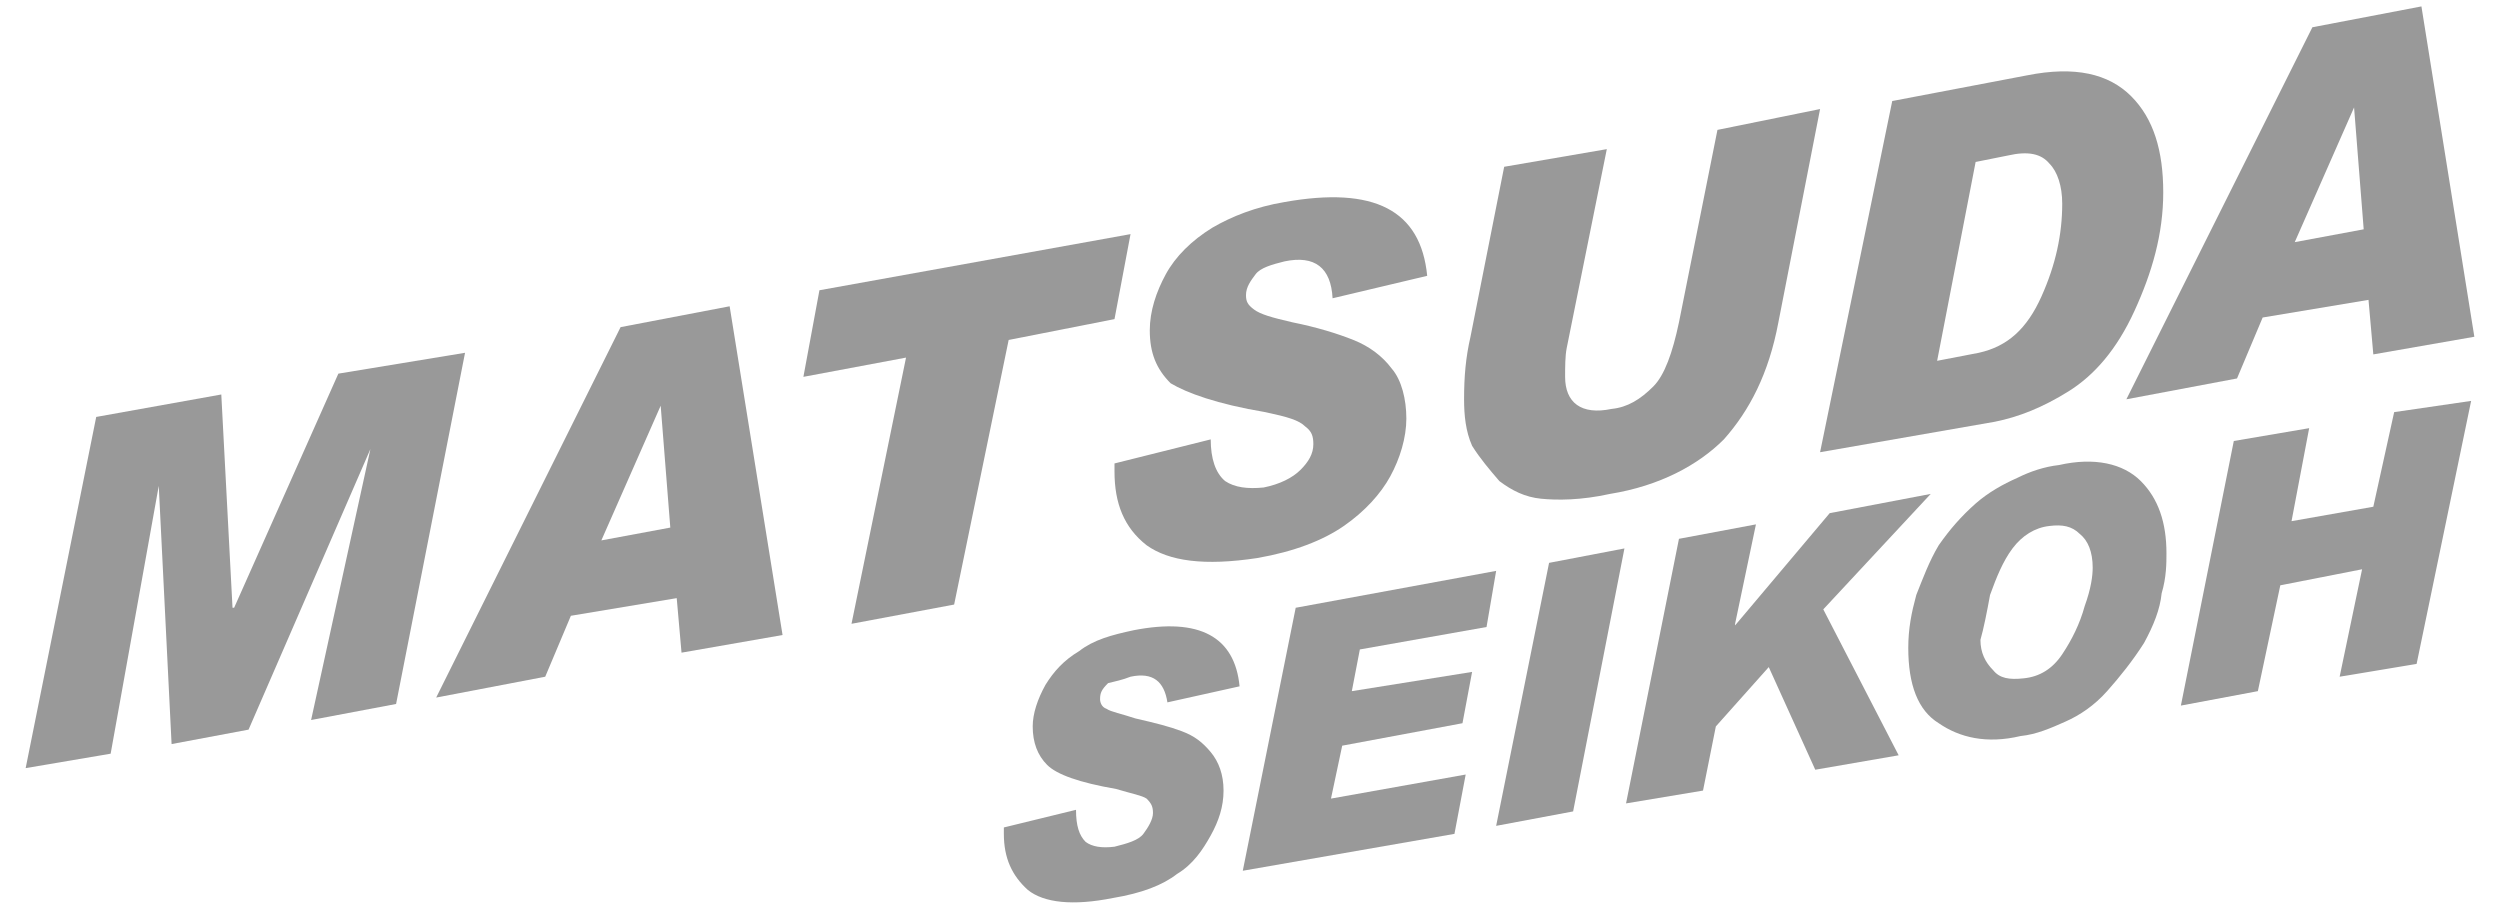
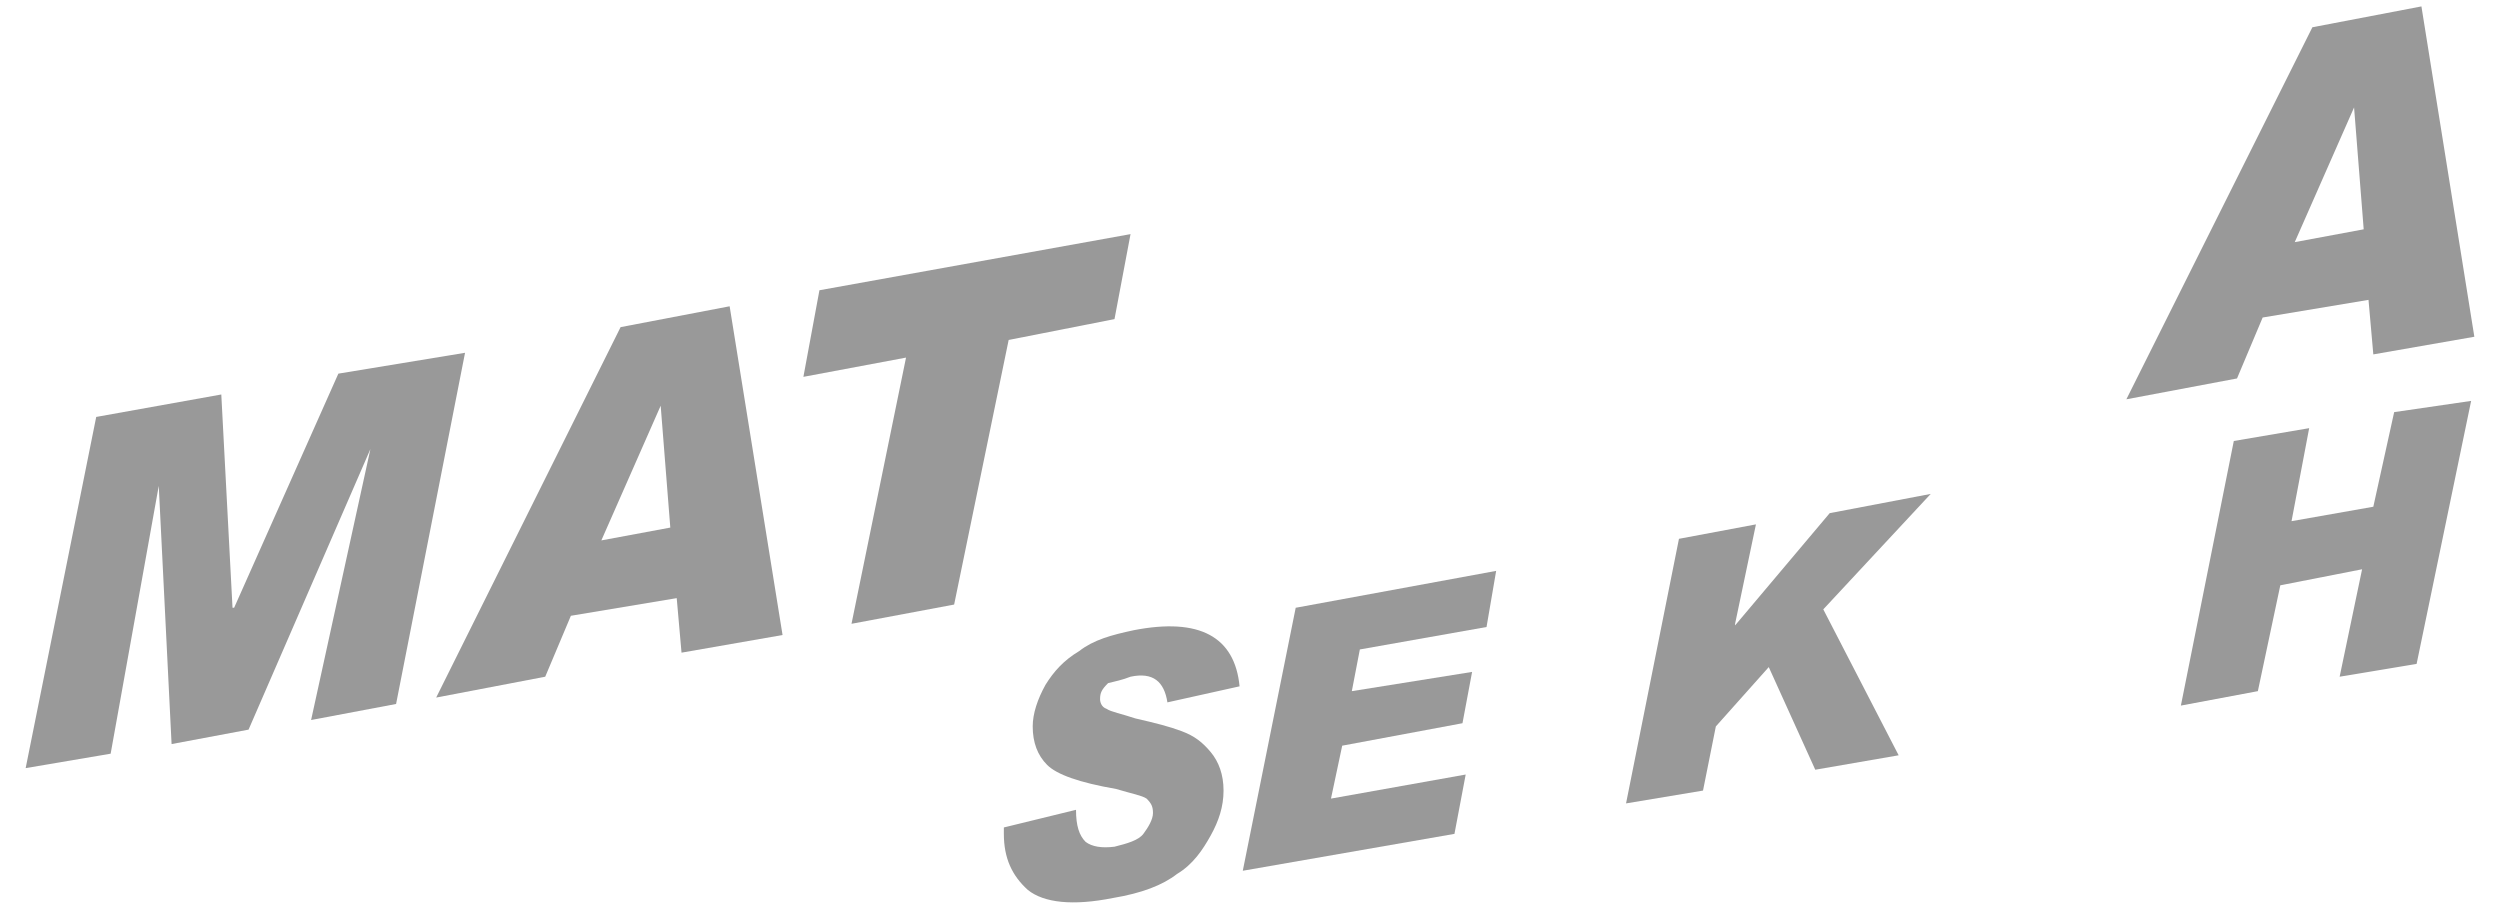
<svg xmlns="http://www.w3.org/2000/svg" version="1.1" id="レイヤー_1" x="0px" y="0px" viewBox="0 0 155.9 56.7" style="enable-background:new 0 0 155.9 56.7;" xml:space="preserve">
  <style type="text/css">
	.st0{fill:#999999;}
</style>
  <polygon class="st0" points="9.9,30.3 9.9,30.3 10.7,46.4 15.5,45.5 23.1,28 23.1,28 19.4,44.9 24.7,43.9 29,22 21.1,23.3   14.6,37.9 14.5,37.9 13.8,24.6 6,26 1.6,47.9 6.9,47 " />
  <path class="st0" d="M34,42.2l1.6-3.8l6.6-1.1l0.3,3.4l6.3-1.1l-3.3-20.5l-6.8,1.3L27.2,43.5L34,42.2z M41.2,25.3L41.2,25.3l0.6,7.6  l-4.3,0.8L41.2,25.3z" />
  <polygon class="st0" points="53.1,38.9 59.5,37.7 62.9,21.2 69.5,19.9 70.5,14.6 51.1,18.1 50.1,23.5 56.5,22.3 " />
-   <path class="st0" d="M78.9,25.7c1.4,0.3,2.1,0.5,2.5,0.9c0.4,0.3,0.5,0.6,0.5,1.1c0,0.6-0.3,1.1-0.8,1.6s-1.3,0.9-2.3,1.1  c-1,0.1-1.8,0-2.4-0.4c-0.6-0.5-0.9-1.4-0.9-2.6l-6,1.5v0.5c0,2,0.6,3.5,2,4.6c1.4,1,3.6,1.3,6.9,0.8c2.3-0.4,4.1-1.1,5.4-2  c1.3-0.9,2.3-2,2.9-3.1s1-2.4,1-3.6s-0.3-2.4-0.9-3.1c-0.6-0.8-1.4-1.4-2.4-1.8s-2.3-0.8-3.8-1.1c-1.3-0.3-2-0.5-2.4-0.8  s-0.5-0.5-0.5-0.9c0-0.5,0.3-0.9,0.6-1.3s1-0.6,1.8-0.8c1.9-0.4,2.9,0.4,3,2.3l5.9-1.4c-0.4-4.1-3.3-5.6-8.9-4.6  c-1.8,0.3-3.3,0.9-4.5,1.6c-1.3,0.8-2.3,1.8-2.9,2.9s-1,2.3-1,3.5c0,1.4,0.4,2.4,1.3,3.3C74,24.5,75.9,25.2,78.9,25.7z" />
-   <path class="st0" d="M93.5,30c0.8,0.6,1.6,1,2.6,1.1s2.5,0.1,4.3-0.3c3.1-0.5,5.5-1.8,7.1-3.4c1.6-1.8,2.8-4.1,3.4-7.3l2.6-13.3  l-6.4,1.3l-2.4,12c-0.4,1.9-0.9,3.3-1.6,4c-0.8,0.8-1.6,1.3-2.6,1.4c-1.9,0.4-2.9-0.4-2.9-2c0-0.6,0-1.3,0.1-1.8l2.5-12.4l-6.4,1.1  L91.7,21c-0.3,1.3-0.4,2.5-0.4,3.9c0,1,0.1,2,0.5,2.9C92.3,28.6,92.9,29.3,93.5,30z" />
-   <path class="st0" d="M124.4,26.3c1.5-0.3,3-0.9,4.6-1.9c1.6-1,3-2.6,4.1-5s1.8-4.8,1.8-7.4s-0.6-4.6-2-6s-3.5-1.9-6.5-1.3L118,6.3  l-4.5,21.9L124.4,26.3z M123.2,10.1l2-0.4c1.3-0.3,2.1-0.1,2.6,0.5c0.5,0.5,0.8,1.4,0.8,2.5c0,1.9-0.4,3.8-1.3,5.8  c-0.9,2-2.1,3.1-3.9,3.5l-2.6,0.5L123.2,10.1z" />
  <path class="st0" d="M139.5,23.6l1.6-3.8l6.6-1.1l0.3,3.4l6.3-1.1L151,0.4l-6.8,1.3l-11.6,23.2L139.5,23.6z M146.8,6.7L146.8,6.7  l0.6,7.6l-4.3,0.8L146.8,6.7z" />
  <path class="st0" d="M70.5,42.2c1.4-0.3,2.1,0.3,2.3,1.6l4.5-1c-0.3-3.1-2.5-4.3-6.6-3.5c-1.4,0.3-2.5,0.6-3.4,1.3  c-1,0.6-1.6,1.3-2.1,2.1c-0.5,0.9-0.8,1.8-0.8,2.6c0,1,0.3,1.8,0.9,2.4c0.6,0.6,2,1.1,4.3,1.5c1,0.3,1.6,0.4,1.9,0.6  c0.3,0.3,0.4,0.5,0.4,0.9s-0.3,0.9-0.6,1.3s-1,0.6-1.8,0.8c-0.8,0.1-1.4,0-1.8-0.3c-0.4-0.4-0.6-1-0.6-2l-4.5,1.1V52  c0,1.5,0.5,2.6,1.5,3.5c1,0.8,2.8,1,5.3,0.5c1.8-0.3,3.1-0.8,4-1.5c1-0.6,1.6-1.5,2.1-2.4s0.8-1.8,0.8-2.8s-0.3-1.8-0.8-2.4  c-0.5-0.6-1-1-1.8-1.3s-1.6-0.5-2.9-0.8c-0.9-0.3-1.5-0.4-1.8-0.6c-0.3-0.1-0.4-0.4-0.4-0.6c0-0.4,0.1-0.6,0.5-1  C69.5,42.5,70,42.4,70.5,42.2z" />
  <polygon class="st0" points="92.7,39.1 93.3,35.6 80.8,37.9 77.5,54.3 90.7,52 91.4,48.3 83,49.8 83.7,46.5 91.2,45.1 91.8,41.9   84.3,43.1 84.8,40.5 " />
-   <polygon class="st0" points="101.3,34.2 96.6,35.1 93.3,51.5 98.1,50.6 " />
  <polygon class="st0" points="114.1,32 108.2,39 108.2,38.9 109.5,32.7 104.7,33.6 101.4,50.1 106.2,49.3 107,45.3 110.3,41.6   113.2,48 118.4,47.1 113.7,38 120.4,30.8 " />
-   <path class="st0" d="M120.9,45.1c1.3,0.9,3,1.3,5.1,0.8c1-0.1,1.9-0.5,2.8-0.9c0.9-0.4,1.8-1,2.6-1.9s1.6-1.9,2.3-3  c0.6-1.1,1-2.1,1.1-3.1c0.3-1,0.3-1.9,0.3-2.5c0-1.9-0.5-3.4-1.6-4.5s-2.9-1.5-5.1-1c-0.9,0.1-1.8,0.4-2.6,0.8  c-0.9,0.4-1.8,0.9-2.6,1.6c-0.9,0.8-1.6,1.6-2.3,2.6c-0.6,1-1,2.1-1.4,3.1c-0.3,1.1-0.5,2.1-0.5,3.3C119,42.7,119.6,44.3,120.9,45.1  z M124.1,37.1c0.4-1.1,0.8-2.1,1.4-2.9c0.6-0.8,1.4-1.3,2.3-1.4c0.8-0.1,1.4,0,1.9,0.5c0.5,0.4,0.8,1.1,0.8,2.1  c0,0.5-0.1,1.3-0.5,2.4c-0.3,1.1-0.8,2.1-1.4,3c-0.6,0.9-1.4,1.4-2.4,1.5c-0.9,0.1-1.5,0-1.9-0.5c-0.5-0.5-0.8-1.1-0.8-1.9  C123.7,39.2,123.9,38.2,124.1,37.1z" />
  <polygon class="st0" points="150.7,41.4 154.1,25 149.3,25.7 148,31.6 142.9,32.5 144,26.7 139.3,27.5 136,44 140.8,43.1   142.2,36.5 147.3,35.5 145.9,42.2 " />
</svg>